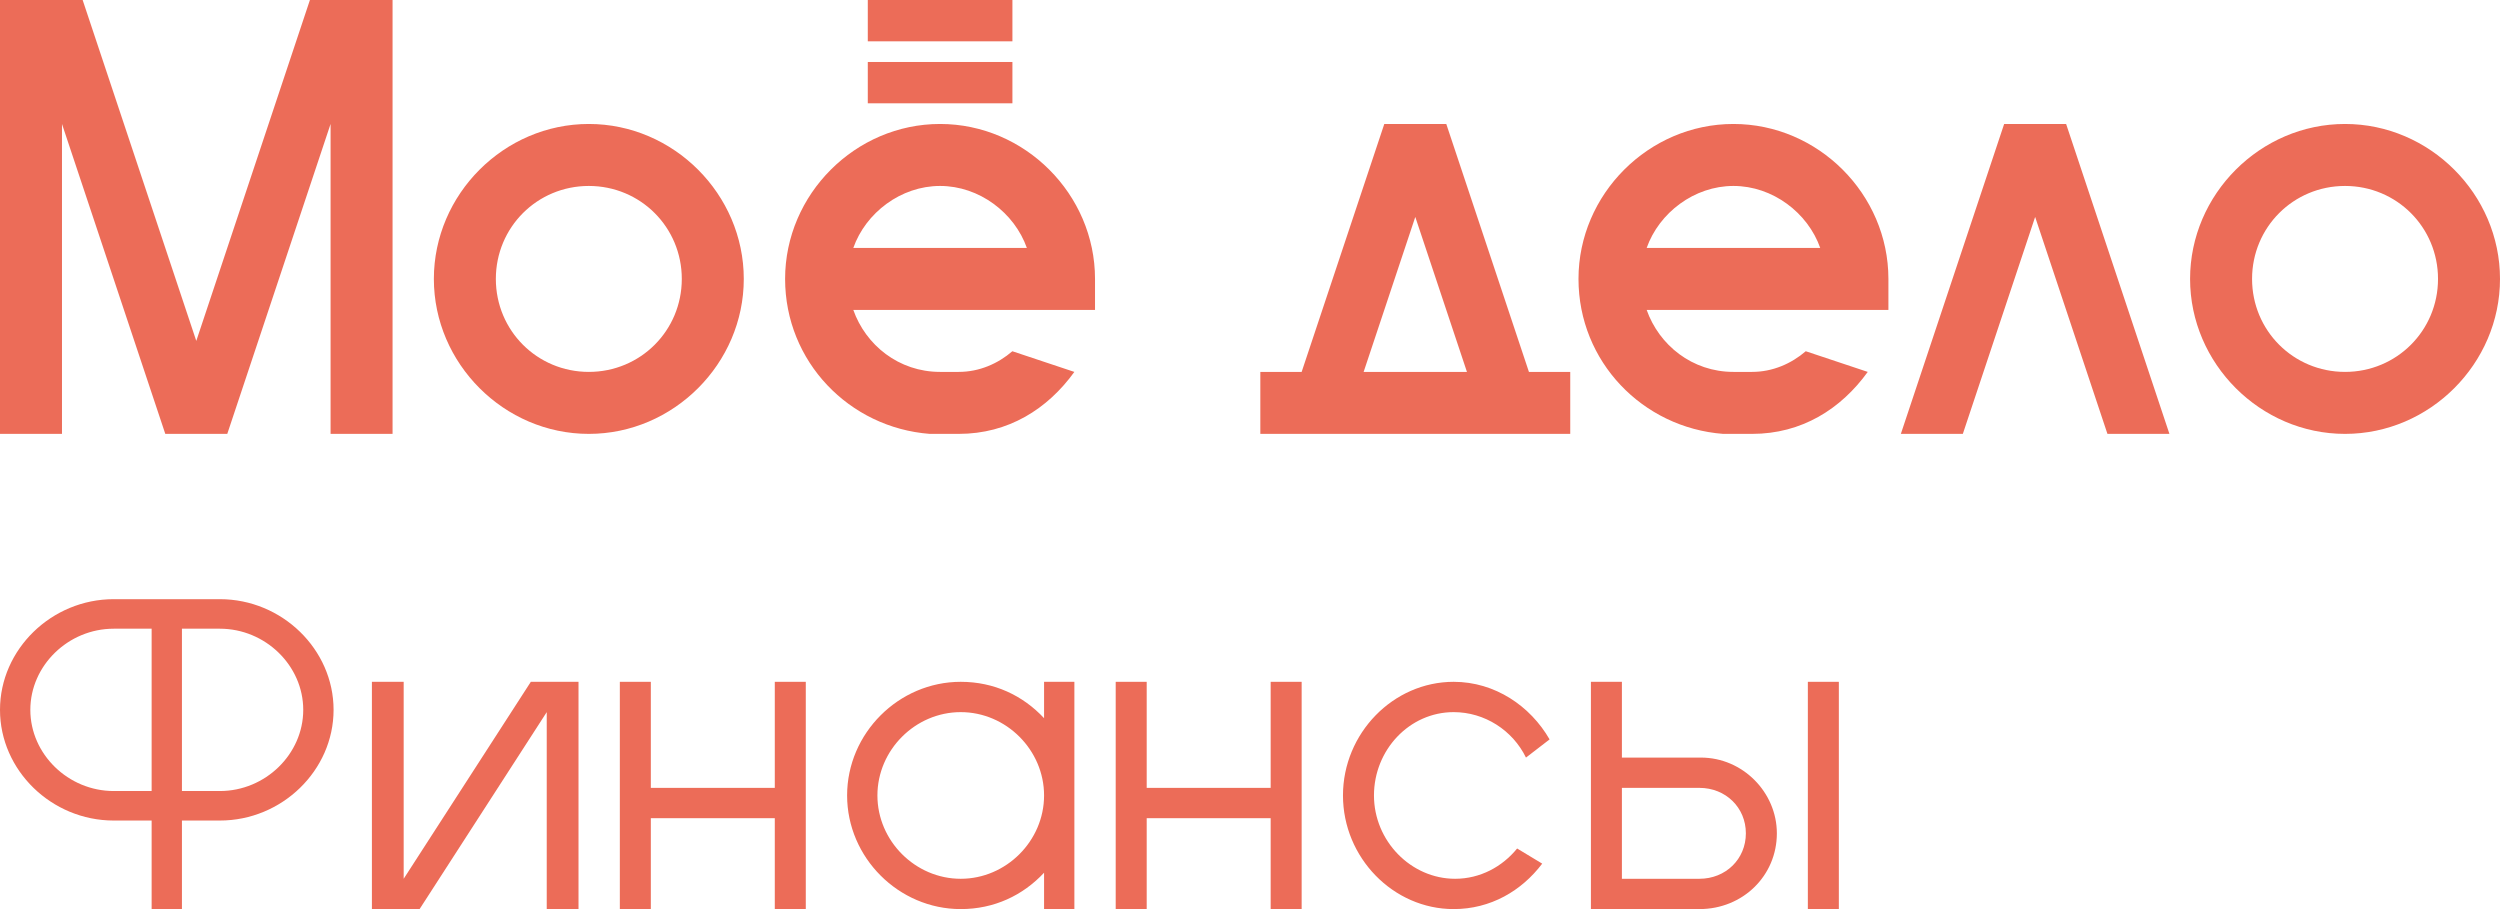
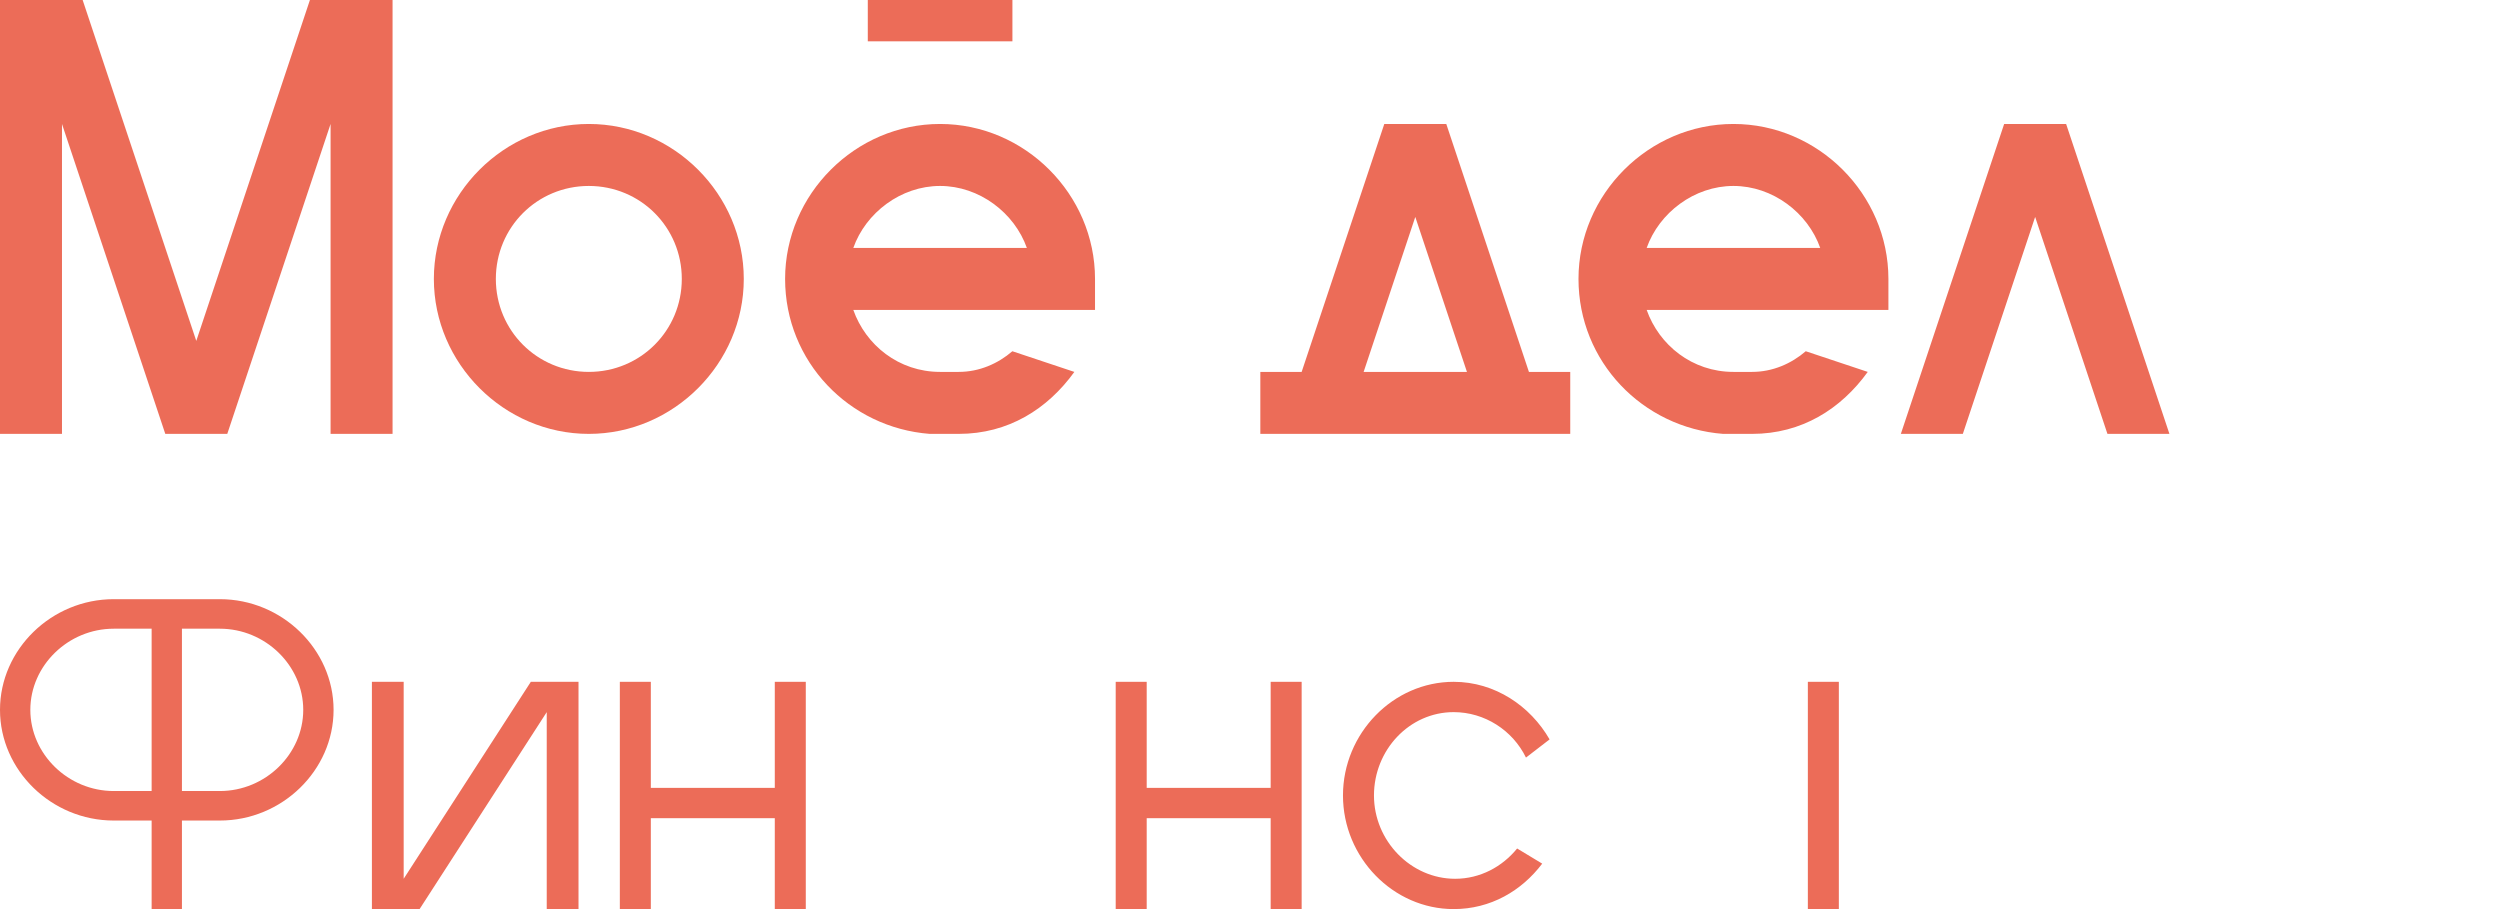
<svg xmlns="http://www.w3.org/2000/svg" width="121" height="44" viewBox="0 0 121 44" fill="none">
  <path d="M97.001 6L92.001 21H95.001L98.501 10.5L102 21H105L100 6H97.001Z" fill="#EC6C58" />
-   <path d="M49.001 3H42.001V5H49.001V3Z" fill="#EC6C58" />
  <path d="M49.001 0H42.001V2H49.001V0Z" fill="#EC6C58" />
  <path d="M9.5 16.5L4 0H0V21H3V6L8 21H11L16 6V21H19V0H15L9.5 16.5Z" fill="#EC6C58" />
  <path d="M45.499 6C41.4 6 37.999 9.4 37.999 13.5C37.999 17.5 41.099 20.7 44.999 21H46.4C48.8 21 50.7 19.8 51.999 18L48.999 17C48.3 17.6 47.4 18 46.4 18H45.499C43.499 18 41.9 16.7 41.3 15H52.999V13.5C52.999 9.4 49.599 6 45.499 6ZM41.3 12C41.9 10.3 43.599 9 45.499 9C47.4 9 49.099 10.3 49.7 12H41.3Z" fill="#EC6C58" />
  <path d="M83.899 6C79.799 6 76.399 9.4 76.399 13.5C76.399 17.5 79.499 20.7 83.399 21H84.799C87.199 21 89.099 19.8 90.399 18L87.399 17C86.699 17.6 85.799 18 84.799 18H83.899C81.899 18 80.299 16.7 79.699 15H91.399V13.5C91.399 9.4 87.999 6 83.899 6ZM79.699 12C80.299 10.3 81.999 9 83.899 9C85.799 9 87.499 10.3 88.099 12H79.699Z" fill="#EC6C58" />
  <path d="M28.499 6C24.399 6 20.999 9.4 20.999 13.5C20.999 17.6 24.399 21 28.499 21C32.599 21 35.999 17.6 35.999 13.5C35.999 9.4 32.599 6 28.499 6ZM28.499 18C25.999 18 23.999 16 23.999 13.5C23.999 11 25.999 9 28.499 9C30.999 9 32.999 11 32.999 13.5C32.999 16 30.999 18 28.499 18Z" fill="#EC6C58" />
  <path d="M70 6H67L63 18H61V21H76V18H74L70 6ZM66 18L68.5 10.5L71 18H66Z" fill="#EC6C58" />
-   <path d="M113.5 6C109.4 6 106 9.4 106 13.5C106 17.6 109.4 21 113.5 21C117.6 21 121 17.6 121 13.5C121 9.4 117.6 6 113.5 6ZM113.5 18C111 18 109 16 109 13.5C109 11 111 9 113.5 9C116 9 118 11 118 13.5C118 16 116 18 113.5 18Z" fill="#EC6C58" />
  <path d="M10.641 29H5.504C2.495 29 0 31.429 0 34.357C0 37.286 2.495 39.714 5.504 39.714H7.339V44H8.806V39.714H10.641C13.65 39.714 16.145 37.286 16.145 34.357C16.145 31.429 13.65 29 10.641 29ZM7.339 38.286H5.504C3.302 38.286 1.468 36.5 1.468 34.357C1.468 32.214 3.302 30.429 5.504 30.429H7.339V38.286ZM10.641 38.286H8.806V30.429H10.641C12.843 30.429 14.677 32.214 14.677 34.357C14.677 36.5 12.843 38.286 10.641 38.286Z" fill="#EC6C58" />
  <path d="M61.5 38.133H55.5V33H54V44H55.5V39.6H61.5V44H63V33H61.5V38.133Z" fill="#EC6C58" />
  <path d="M70.357 34.467C71.857 34.467 73.214 35.347 73.857 36.667L75 35.787C74.071 34.173 72.357 33 70.357 33C67.429 33 65 35.493 65 38.5C65 41.507 67.429 44 70.357 44C72.143 44 73.643 43.12 74.643 41.8L73.429 41.067C72.714 41.947 71.643 42.533 70.429 42.533C68.286 42.533 66.5 40.7 66.5 38.5C66.5 36.3 68.214 34.467 70.357 34.467Z" fill="#EC6C58" />
-   <path d="M50.533 34.76C49.507 33.66 48.113 33 46.5 33C43.493 33 41 35.493 41 38.5C41 41.507 43.493 44 46.5 44C48.113 44 49.507 43.34 50.533 42.24V44H52V33H50.533V34.76ZM46.5 42.533C44.3 42.533 42.467 40.7 42.467 38.5C42.467 36.3 44.3 34.467 46.5 34.467C48.7 34.467 50.533 36.3 50.533 38.5C50.533 40.7 48.7 42.533 46.5 42.533Z" fill="#EC6C58" />
-   <path d="M82.325 36.667H78.5V33H77V44H82.25C84.35 44 86 42.387 86 40.333C86 38.353 84.35 36.667 82.325 36.667ZM82.25 42.533H78.5V38.133H82.25C83.525 38.133 84.5 39.087 84.5 40.333C84.5 41.58 83.525 42.533 82.25 42.533Z" fill="#EC6C58" />
  <path d="M89 33H87.5V44H89V33Z" fill="#EC6C58" />
  <path d="M37.5 38.133H31.5V33H30V44H31.5V39.6H37.5V44H39V33H37.5V38.133Z" fill="#EC6C58" />
  <path d="M19.538 42.533V33H18V44H20.308L26.462 34.467V44H28V33H25.692L19.538 42.533Z" fill="#EC6C58" />
</svg>